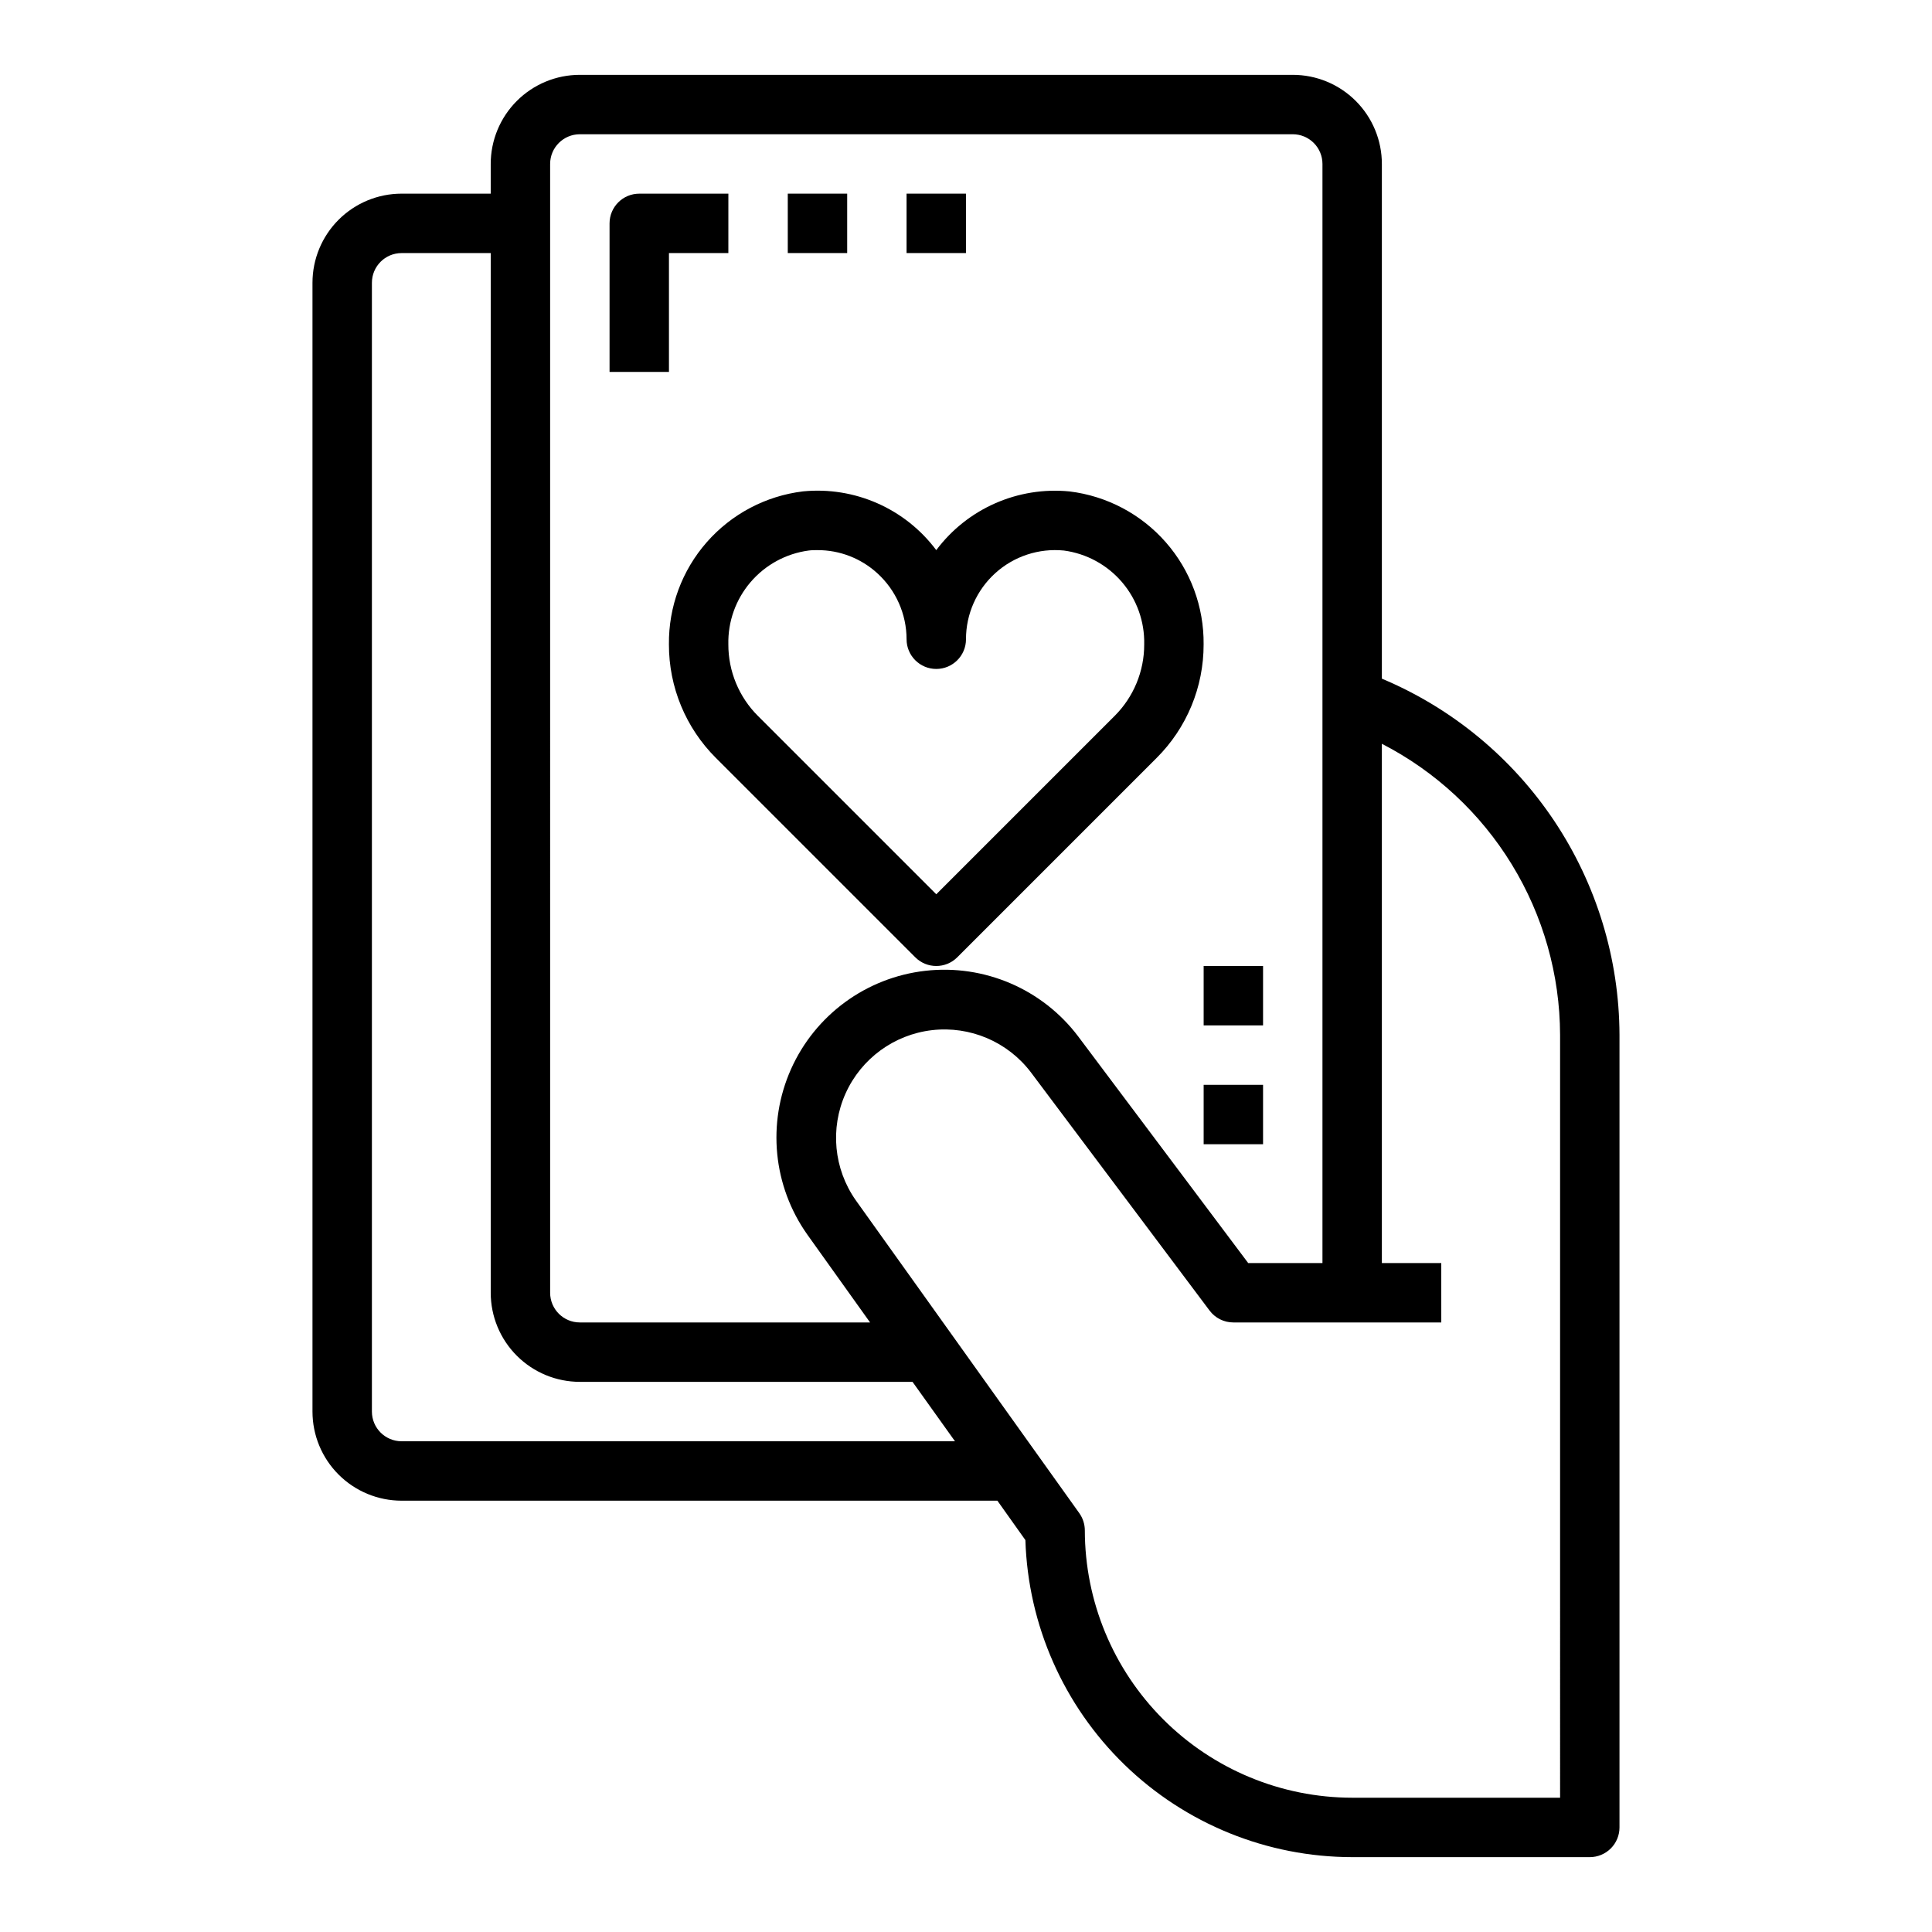
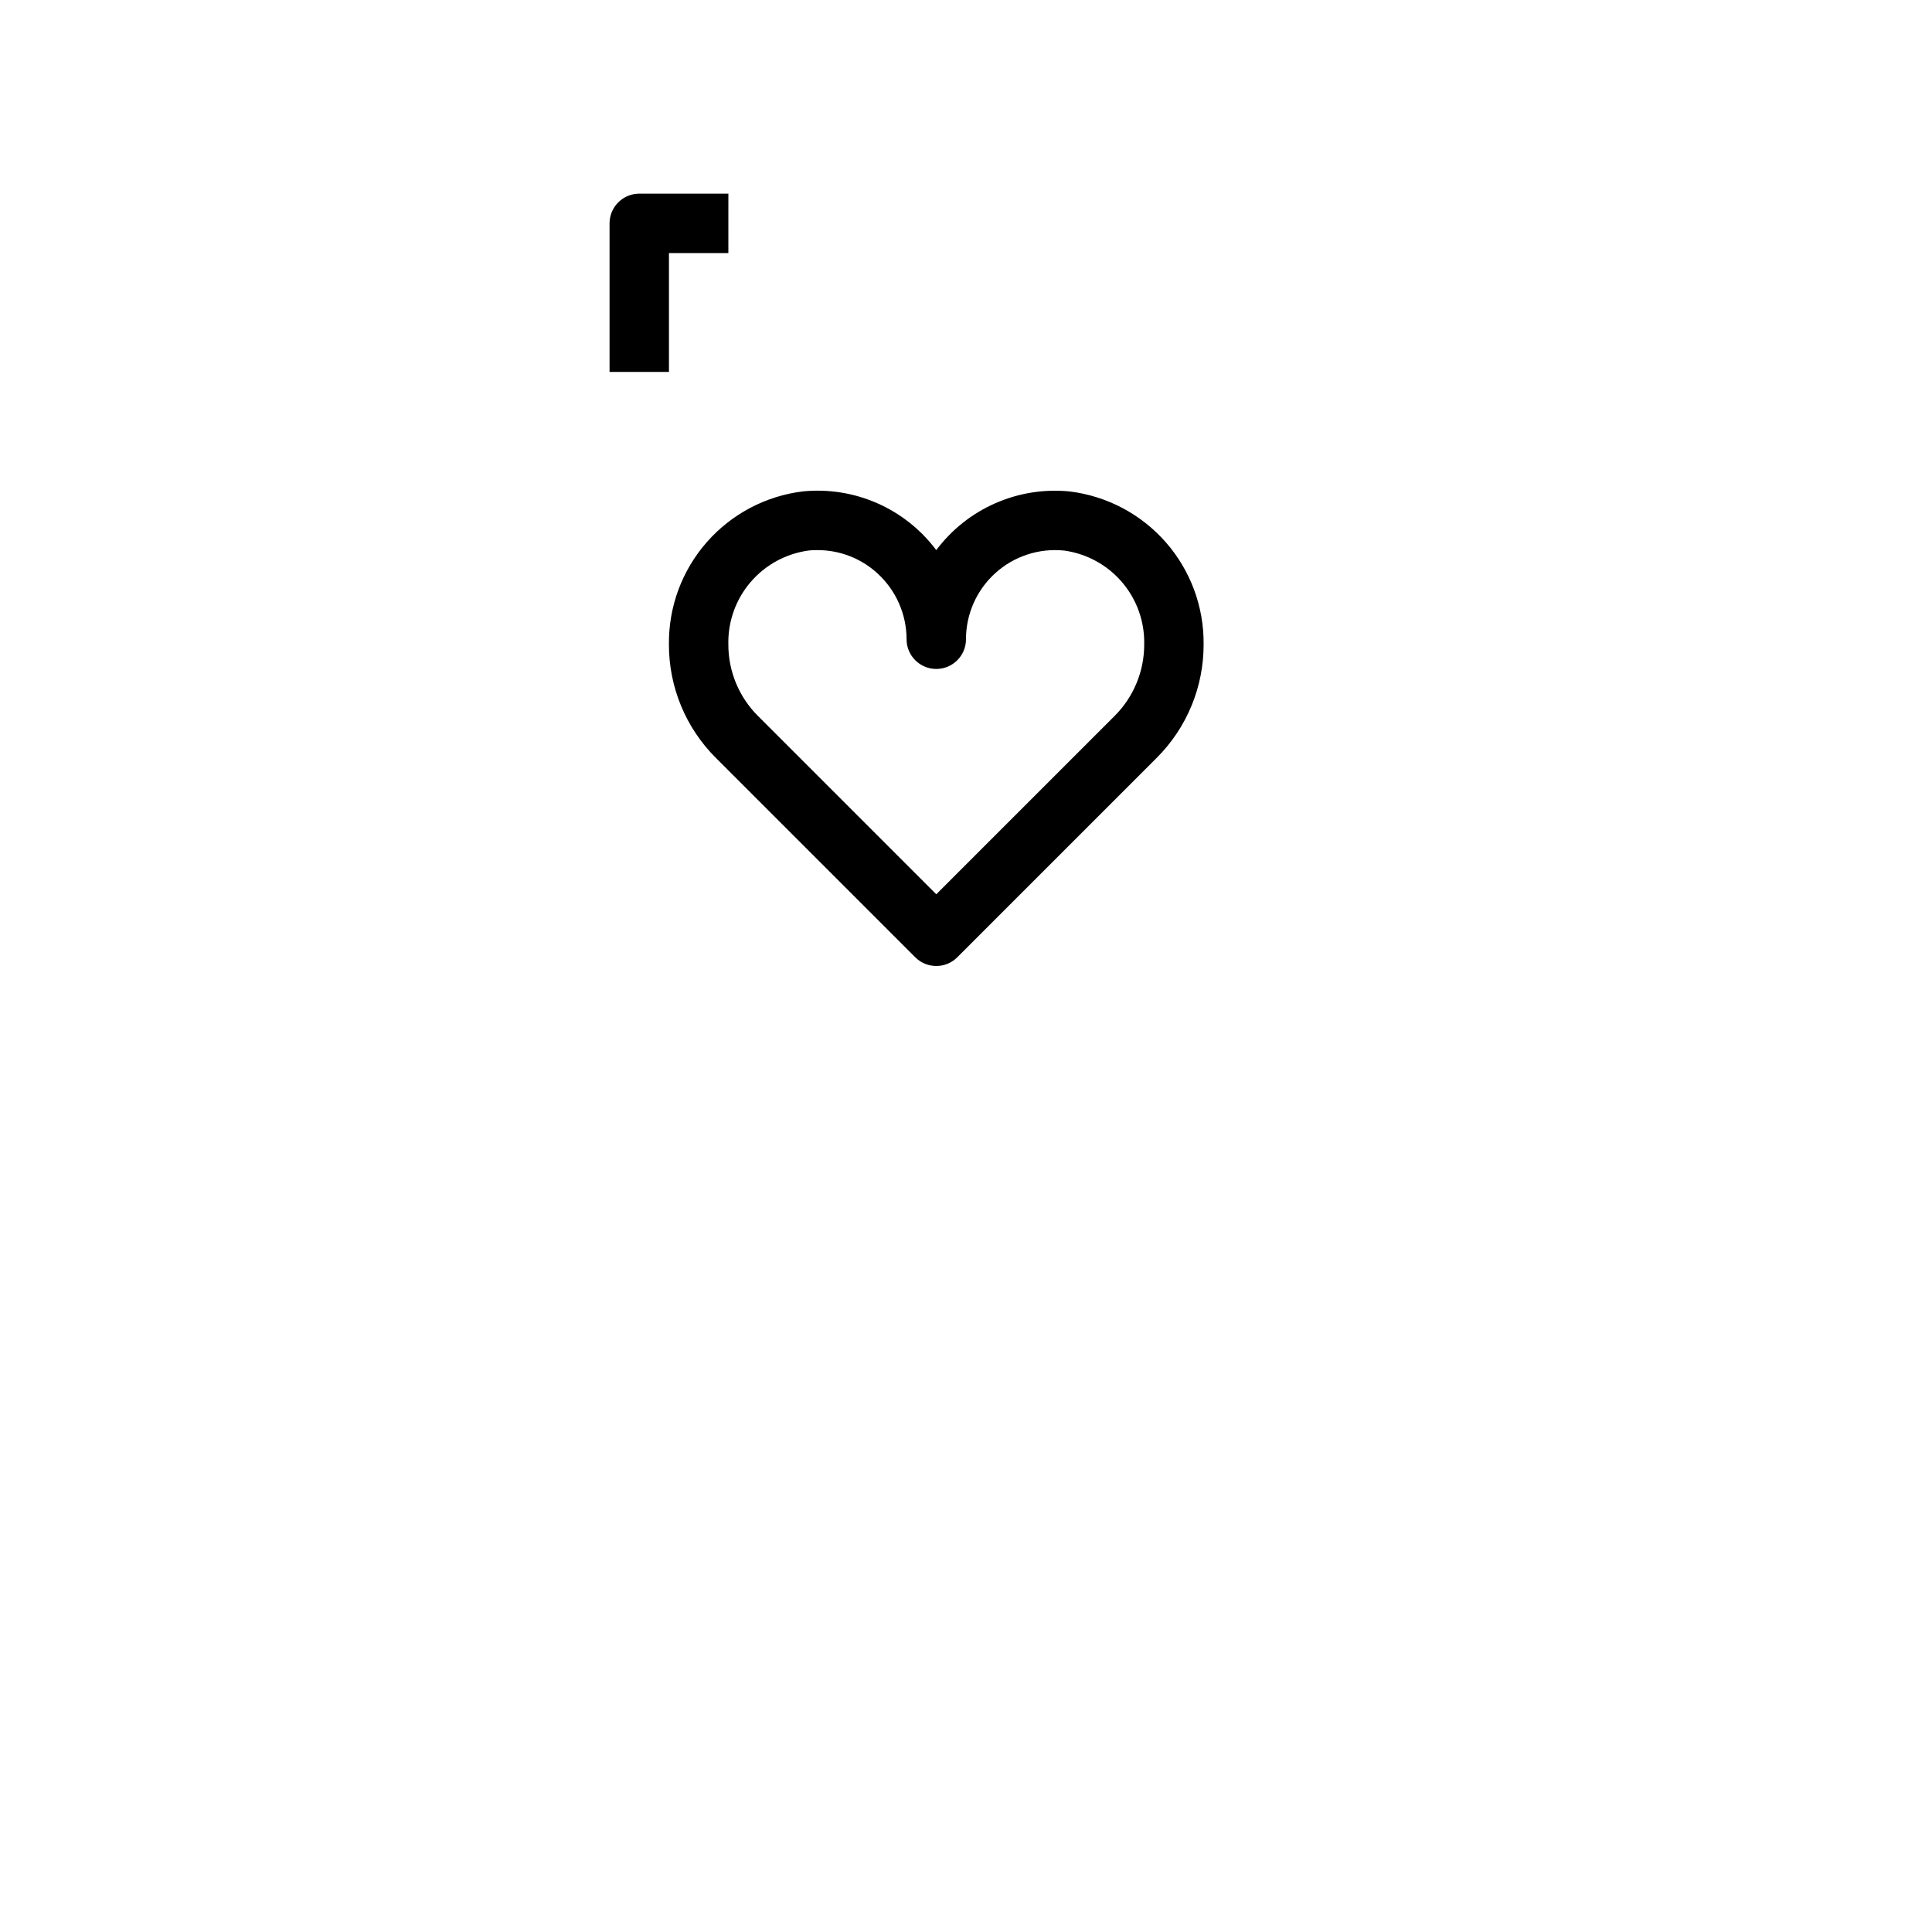
<svg xmlns="http://www.w3.org/2000/svg" fill="#000000" width="800px" height="800px" version="1.1" viewBox="144 144 512 512">
  <g>
-     <path d="m510.21 323.85v-136.4c0-6.262-2.488-12.27-6.918-16.699-4.43-4.43-10.434-6.918-16.699-6.918h-188.93c-6.266 0-12.273 2.488-16.699 6.918-4.43 4.43-6.918 10.438-6.918 16.699v7.871h-23.617c-6.262 0-12.27 2.488-16.699 6.918-4.43 4.43-6.918 10.438-6.918 16.699v299.14c0 6.266 2.488 12.27 6.918 16.699 4.43 4.43 10.438 6.918 16.699 6.918h157.89l7.422 10.445c0.699 22.508 10.125 43.859 26.285 59.543 16.16 15.68 37.789 24.457 60.309 24.477h62.977c2.086 0 4.09-0.832 5.566-2.305 1.477-1.477 2.305-3.481 2.305-5.566v-210.06c-0.074-20.176-6.086-39.883-17.285-56.668-11.199-16.781-27.09-29.898-45.691-37.711zm-220.42-136.4c0-4.348 3.527-7.871 7.875-7.871h188.93c2.09 0 4.09 0.828 5.566 2.305 1.477 1.477 2.305 3.481 2.305 5.566v291.27h-19.68l-45.051-60.055c-9.48-12.559-24.887-19.172-40.52-17.391-15.633 1.777-29.164 11.68-35.582 26.047-6.418 14.363-4.769 31.051 4.332 43.879l16.617 23.262h-76.914c-4.348 0-7.875-3.523-7.875-7.871zm-39.359 338.5c-4.348 0-7.871-3.523-7.871-7.871v-299.14c0-4.348 3.523-7.871 7.871-7.871h23.617v275.52c0 6.266 2.488 12.27 6.918 16.699 4.426 4.43 10.434 6.918 16.699 6.918h88.164l11.25 15.742zm307.01 94.465h-55.102c-18.785-0.02-36.793-7.492-50.074-20.773-13.285-13.281-20.754-31.289-20.773-50.074-0.004-1.641-0.52-3.238-1.473-4.574l-59.246-82.938c-5.816-8.293-6.836-19.035-2.688-28.277 4.152-9.238 12.859-15.613 22.922-16.777 10.062-1.16 19.992 3.059 26.141 11.109l47.406 63.203c1.484 1.984 3.816 3.148 6.297 3.148h55.105l-0.004-15.742h-15.742v-137.61c14.184 7.297 26.094 18.352 34.422 31.957 8.328 13.602 12.762 29.234 12.809 45.188z" />
    <path d="m392.12 289.79c-8.234-11.016-21.633-16.918-35.32-15.57-9.875 1.199-18.957 6-25.512 13.48-6.559 7.481-10.121 17.117-10.016 27.062-0.027 11.309 4.465 22.16 12.484 30.133l52.797 52.797h0.004c3.074 3.074 8.055 3.074 11.129 0l52.797-52.797c8.02-7.973 12.516-18.824 12.488-30.133 0.102-9.945-3.465-19.578-10.02-27.055-6.555-7.477-15.637-12.273-25.508-13.473-13.688-1.352-27.082 4.547-35.324 15.555zm7.871 23.617h0.004c-0.004-6.676 2.82-13.039 7.769-17.52s11.562-6.652 18.207-5.988c5.977 0.809 11.449 3.789 15.371 8.375 3.922 4.586 6.016 10.457 5.883 16.488 0.02 7.129-2.816 13.973-7.871 19l-47.23 47.23-47.23-47.23h-0.004c-5.055-5.027-7.891-11.871-7.871-19-0.133-6.031 1.961-11.902 5.883-16.488 3.918-4.586 9.391-7.566 15.371-8.375 0.785-0.109 1.574-0.109 2.359-0.109 5.875-0.023 11.539 2.168 15.871 6.133 4.926 4.481 7.738 10.828 7.746 17.484 0 4.348 3.523 7.871 7.871 7.871s7.875-3.523 7.875-7.871z" />
    <path d="m321.28 211.07h15.742l0.004-15.746h-23.617c-4.348 0-7.871 3.527-7.871 7.875v39.359h15.742z" />
-     <path d="m352.77 195.32h15.742v15.742h-15.742z" />
-     <path d="m384.25 195.32h15.742v15.742h-15.742z" />
-     <path d="m462.98 400h15.742v15.742h-15.742z" />
-     <path d="m462.98 431.49h15.742v15.742h-15.742z" />
  </g>
</svg>